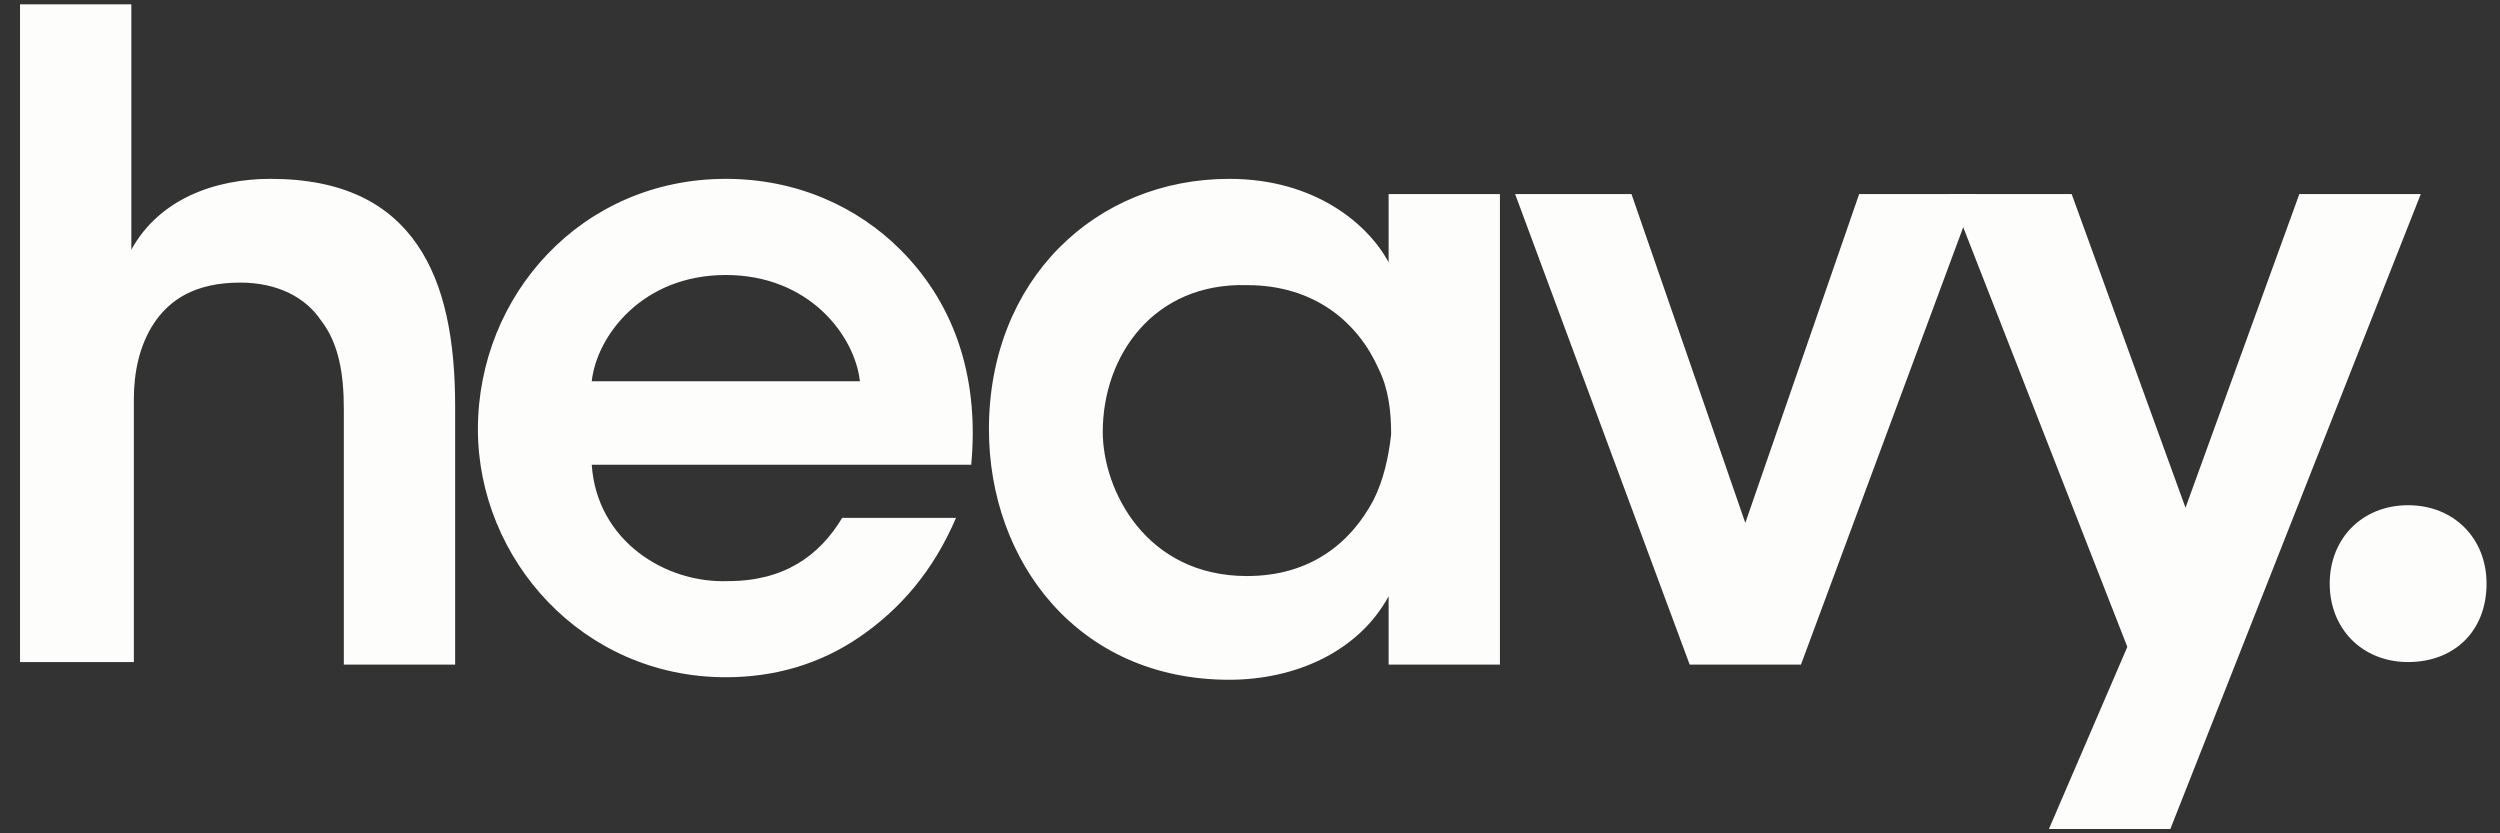
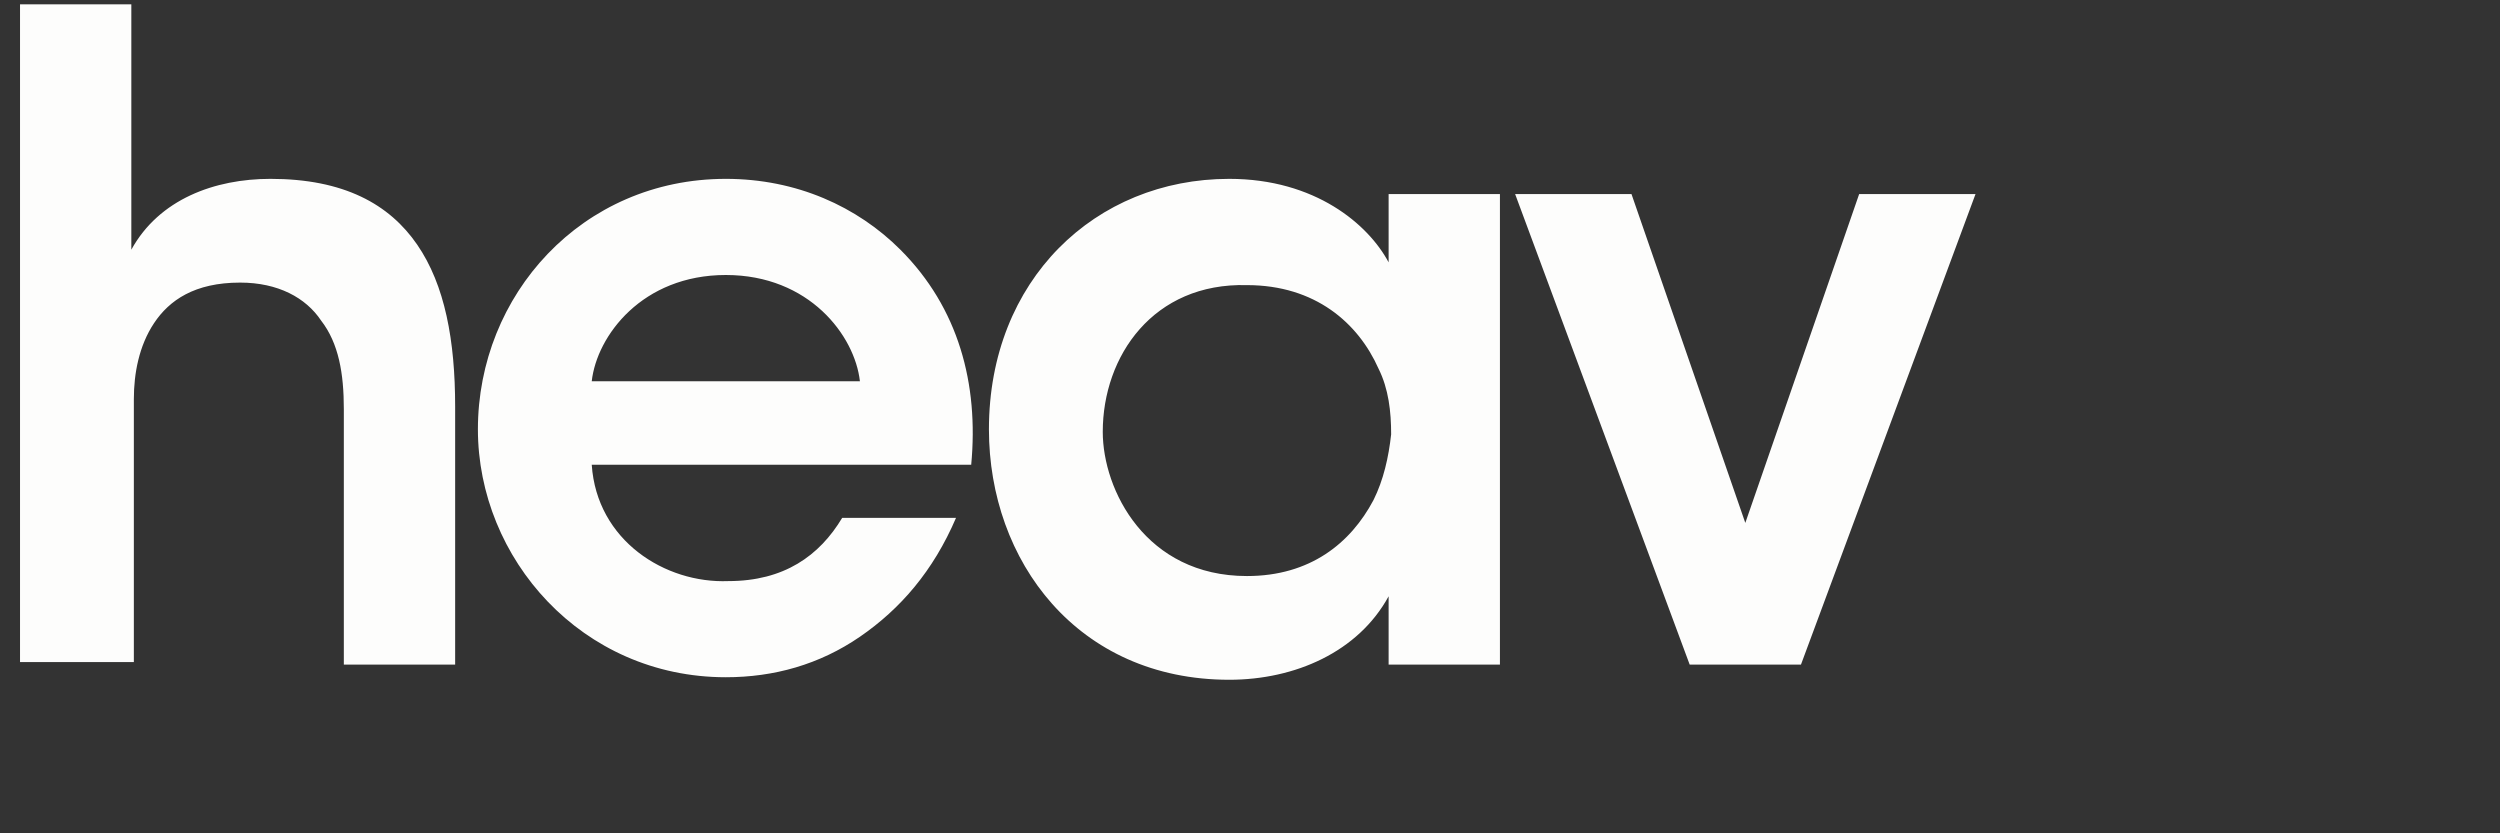
<svg xmlns="http://www.w3.org/2000/svg" fill="none" viewBox="0 0 105 35" height="35" width="105">
  <rect x="0" y="0" width="105" height="35" fill="#333333" stroke="none" />
  <path fill="#FDFDFC" d="M0.841 0.181H5.516V10.487C6.685 8.362 9.022 7.512 11.36 7.512C14.441 7.512 16.353 8.575 17.522 10.275C18.691 11.975 19.116 14.312 19.116 17.075V27.912H14.441V17.181C14.441 15.694 14.228 14.419 13.485 13.462C12.847 12.506 11.678 11.869 10.085 11.869C8.172 11.869 7.11 12.612 6.472 13.569C5.835 14.525 5.622 15.694 5.622 16.756V27.806H0.841V0.181ZM36.116 16.012C35.903 14.1 33.991 11.55 30.485 11.55C26.978 11.55 25.066 14.1 24.853 16.012H36.116ZM24.853 19.519C25.066 22.706 27.935 24.512 30.591 24.406C32.928 24.406 34.416 23.344 35.372 21.75H40.153C39.197 23.981 37.816 25.575 36.116 26.744C34.416 27.912 32.503 28.444 30.485 28.444C24.428 28.444 20.072 23.45 20.072 18.031C20.072 12.4 24.428 7.512 30.485 7.512C33.46 7.512 36.01 8.681 37.816 10.487C40.26 12.931 41.11 16.119 40.791 19.519H24.853ZM46.316 18.137C46.316 20.581 48.122 24.194 52.372 24.194C55.028 24.194 56.728 22.812 57.685 21.006C58.11 20.156 58.322 19.2 58.428 18.244C58.428 17.287 58.322 16.331 57.897 15.481C57.047 13.569 55.241 11.975 52.372 11.975C48.441 11.869 46.316 14.95 46.316 18.137ZM62.997 27.912H58.322V25.044C57.047 27.381 54.391 28.55 51.628 28.55C45.253 28.55 41.535 23.556 41.535 18.031C41.535 11.762 45.997 7.512 51.628 7.512C55.241 7.512 57.472 9.425 58.322 11.019V8.15H62.997V27.912ZM75.641 27.912H70.966L63.635 8.15H68.522L73.303 21.962L78.085 8.15H82.972L75.641 27.912Z" />
-   <path fill="#FDFDFC" d="M89.348 27.169L81.91 8.15H87.01L91.791 21.325L96.573 8.15H101.673L91.154 34.819H86.054L89.348 27.169ZM104.435 24.512C104.435 26.531 103.054 27.806 101.141 27.806C99.229 27.806 97.848 26.425 97.848 24.512C97.848 22.6 99.229 21.219 101.141 21.219C103.054 21.219 104.435 22.6 104.435 24.512Z" />
</svg>